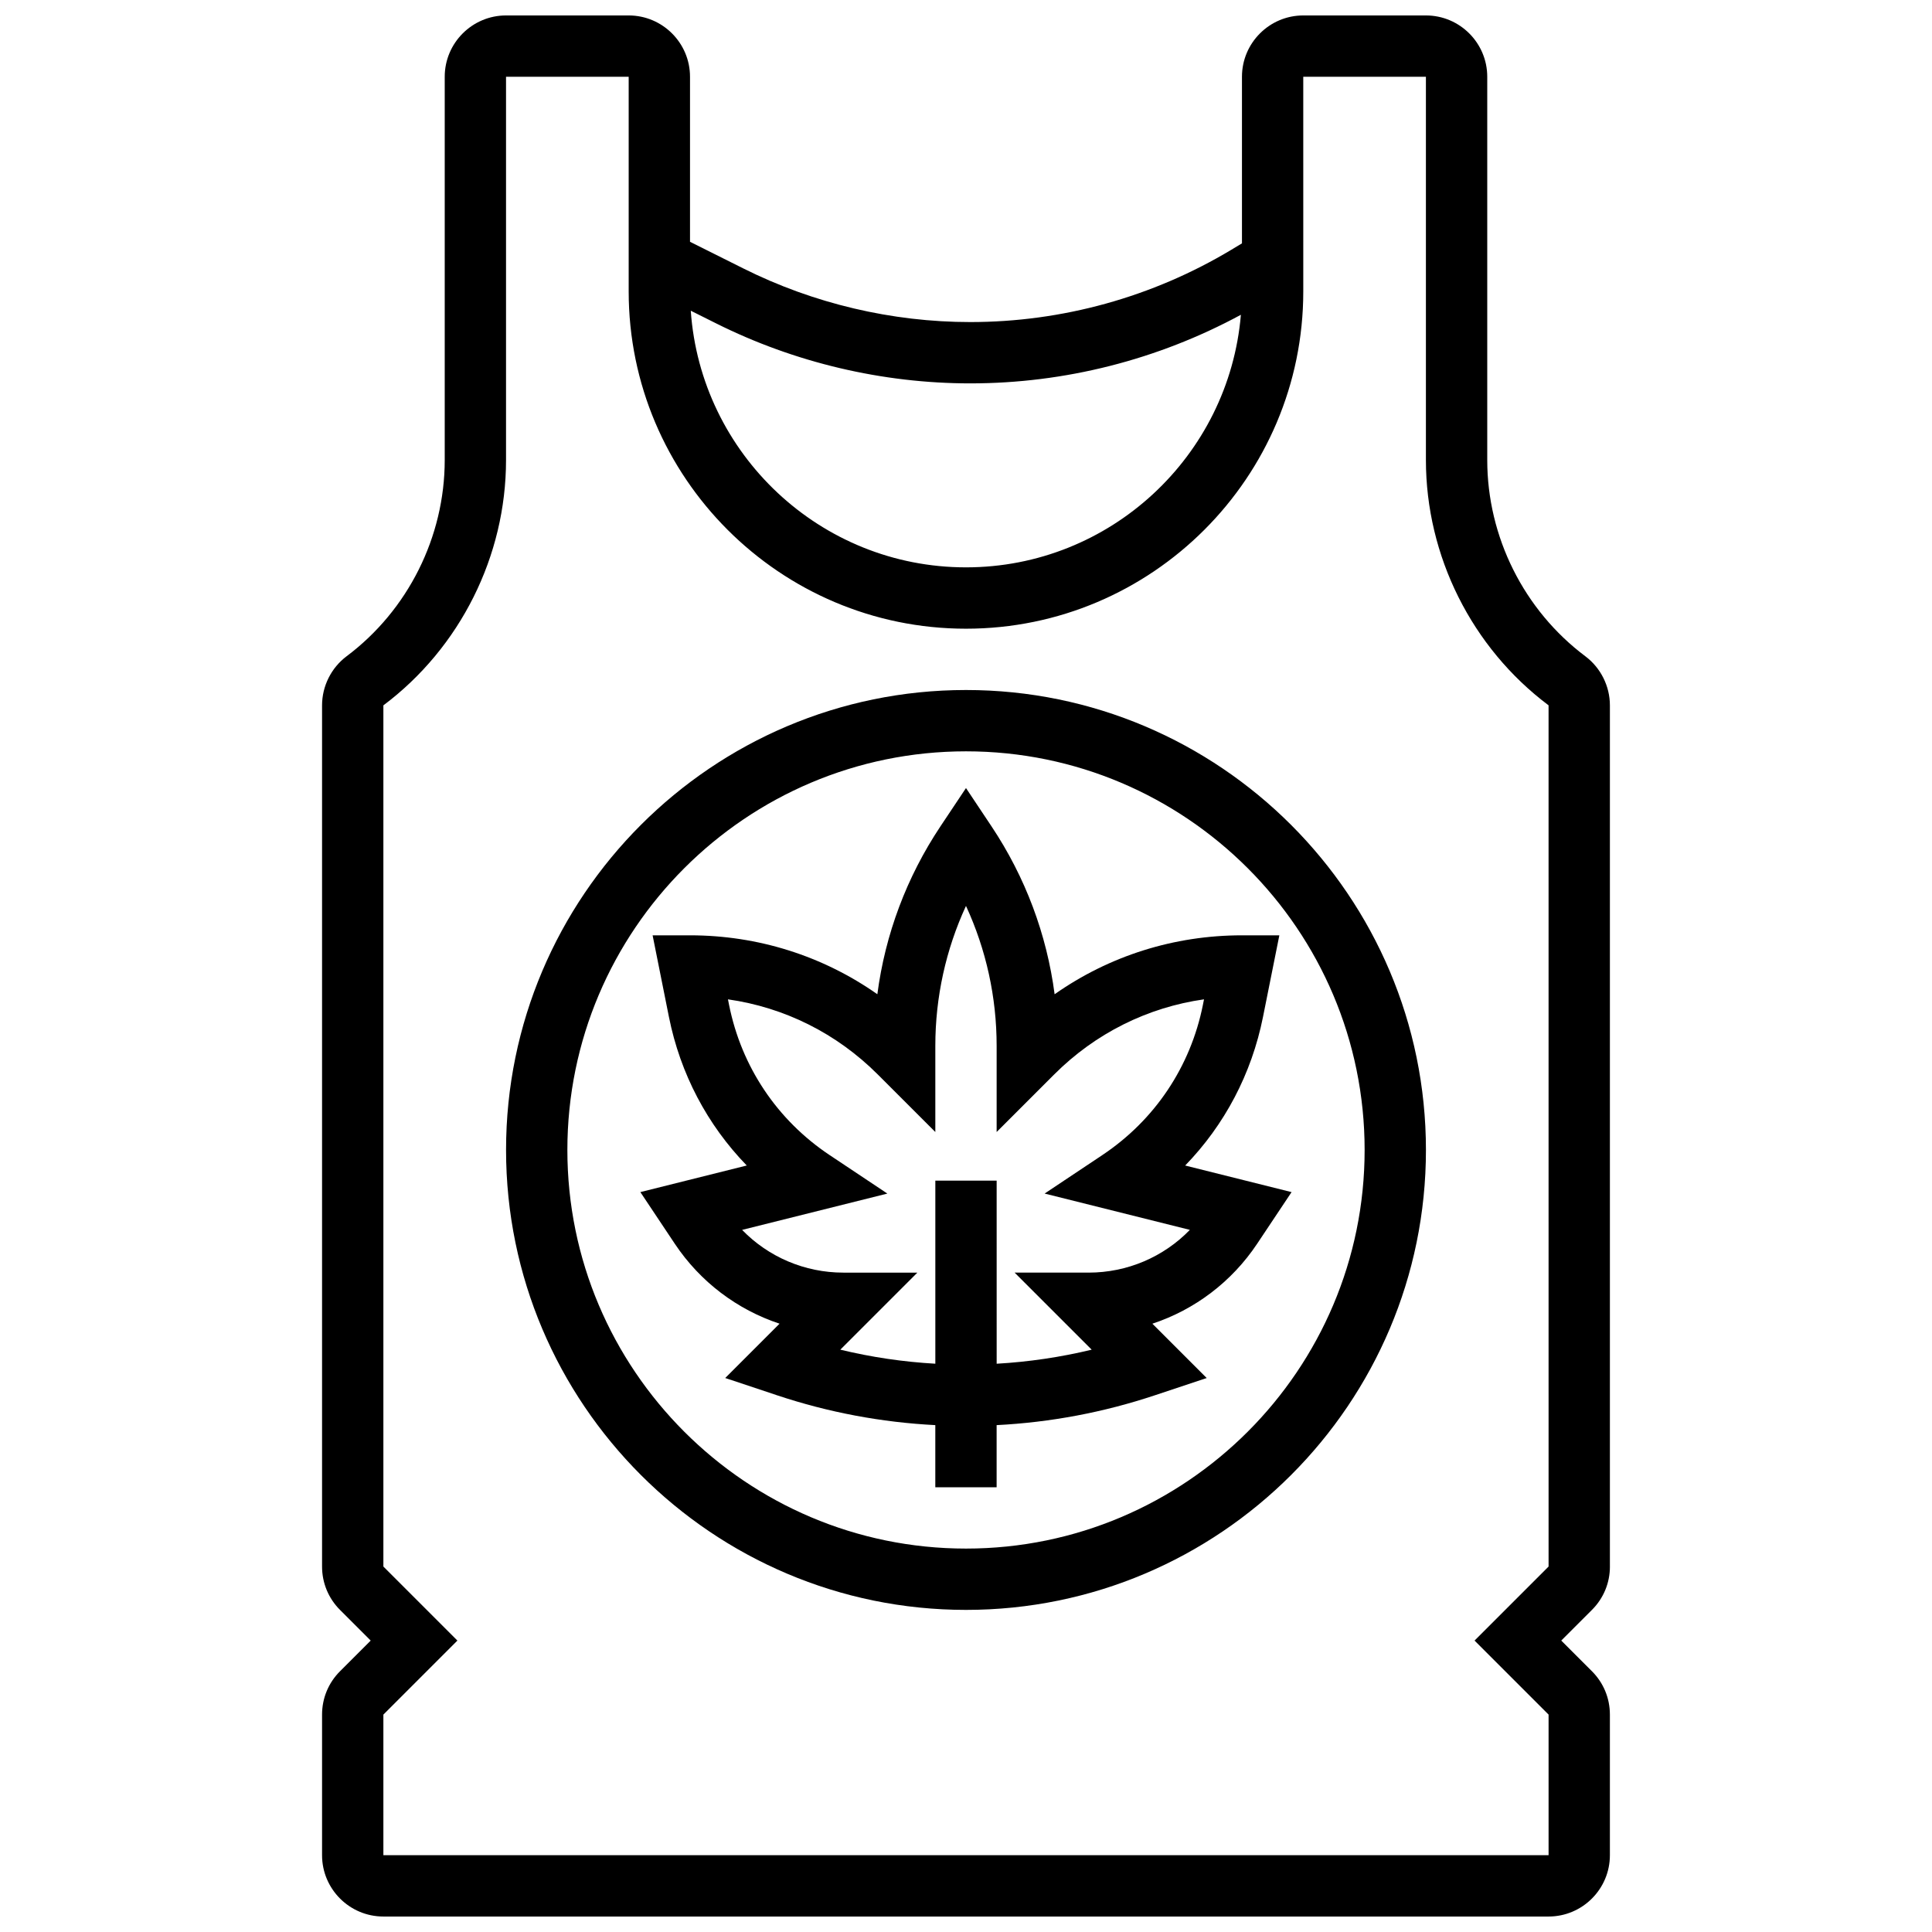
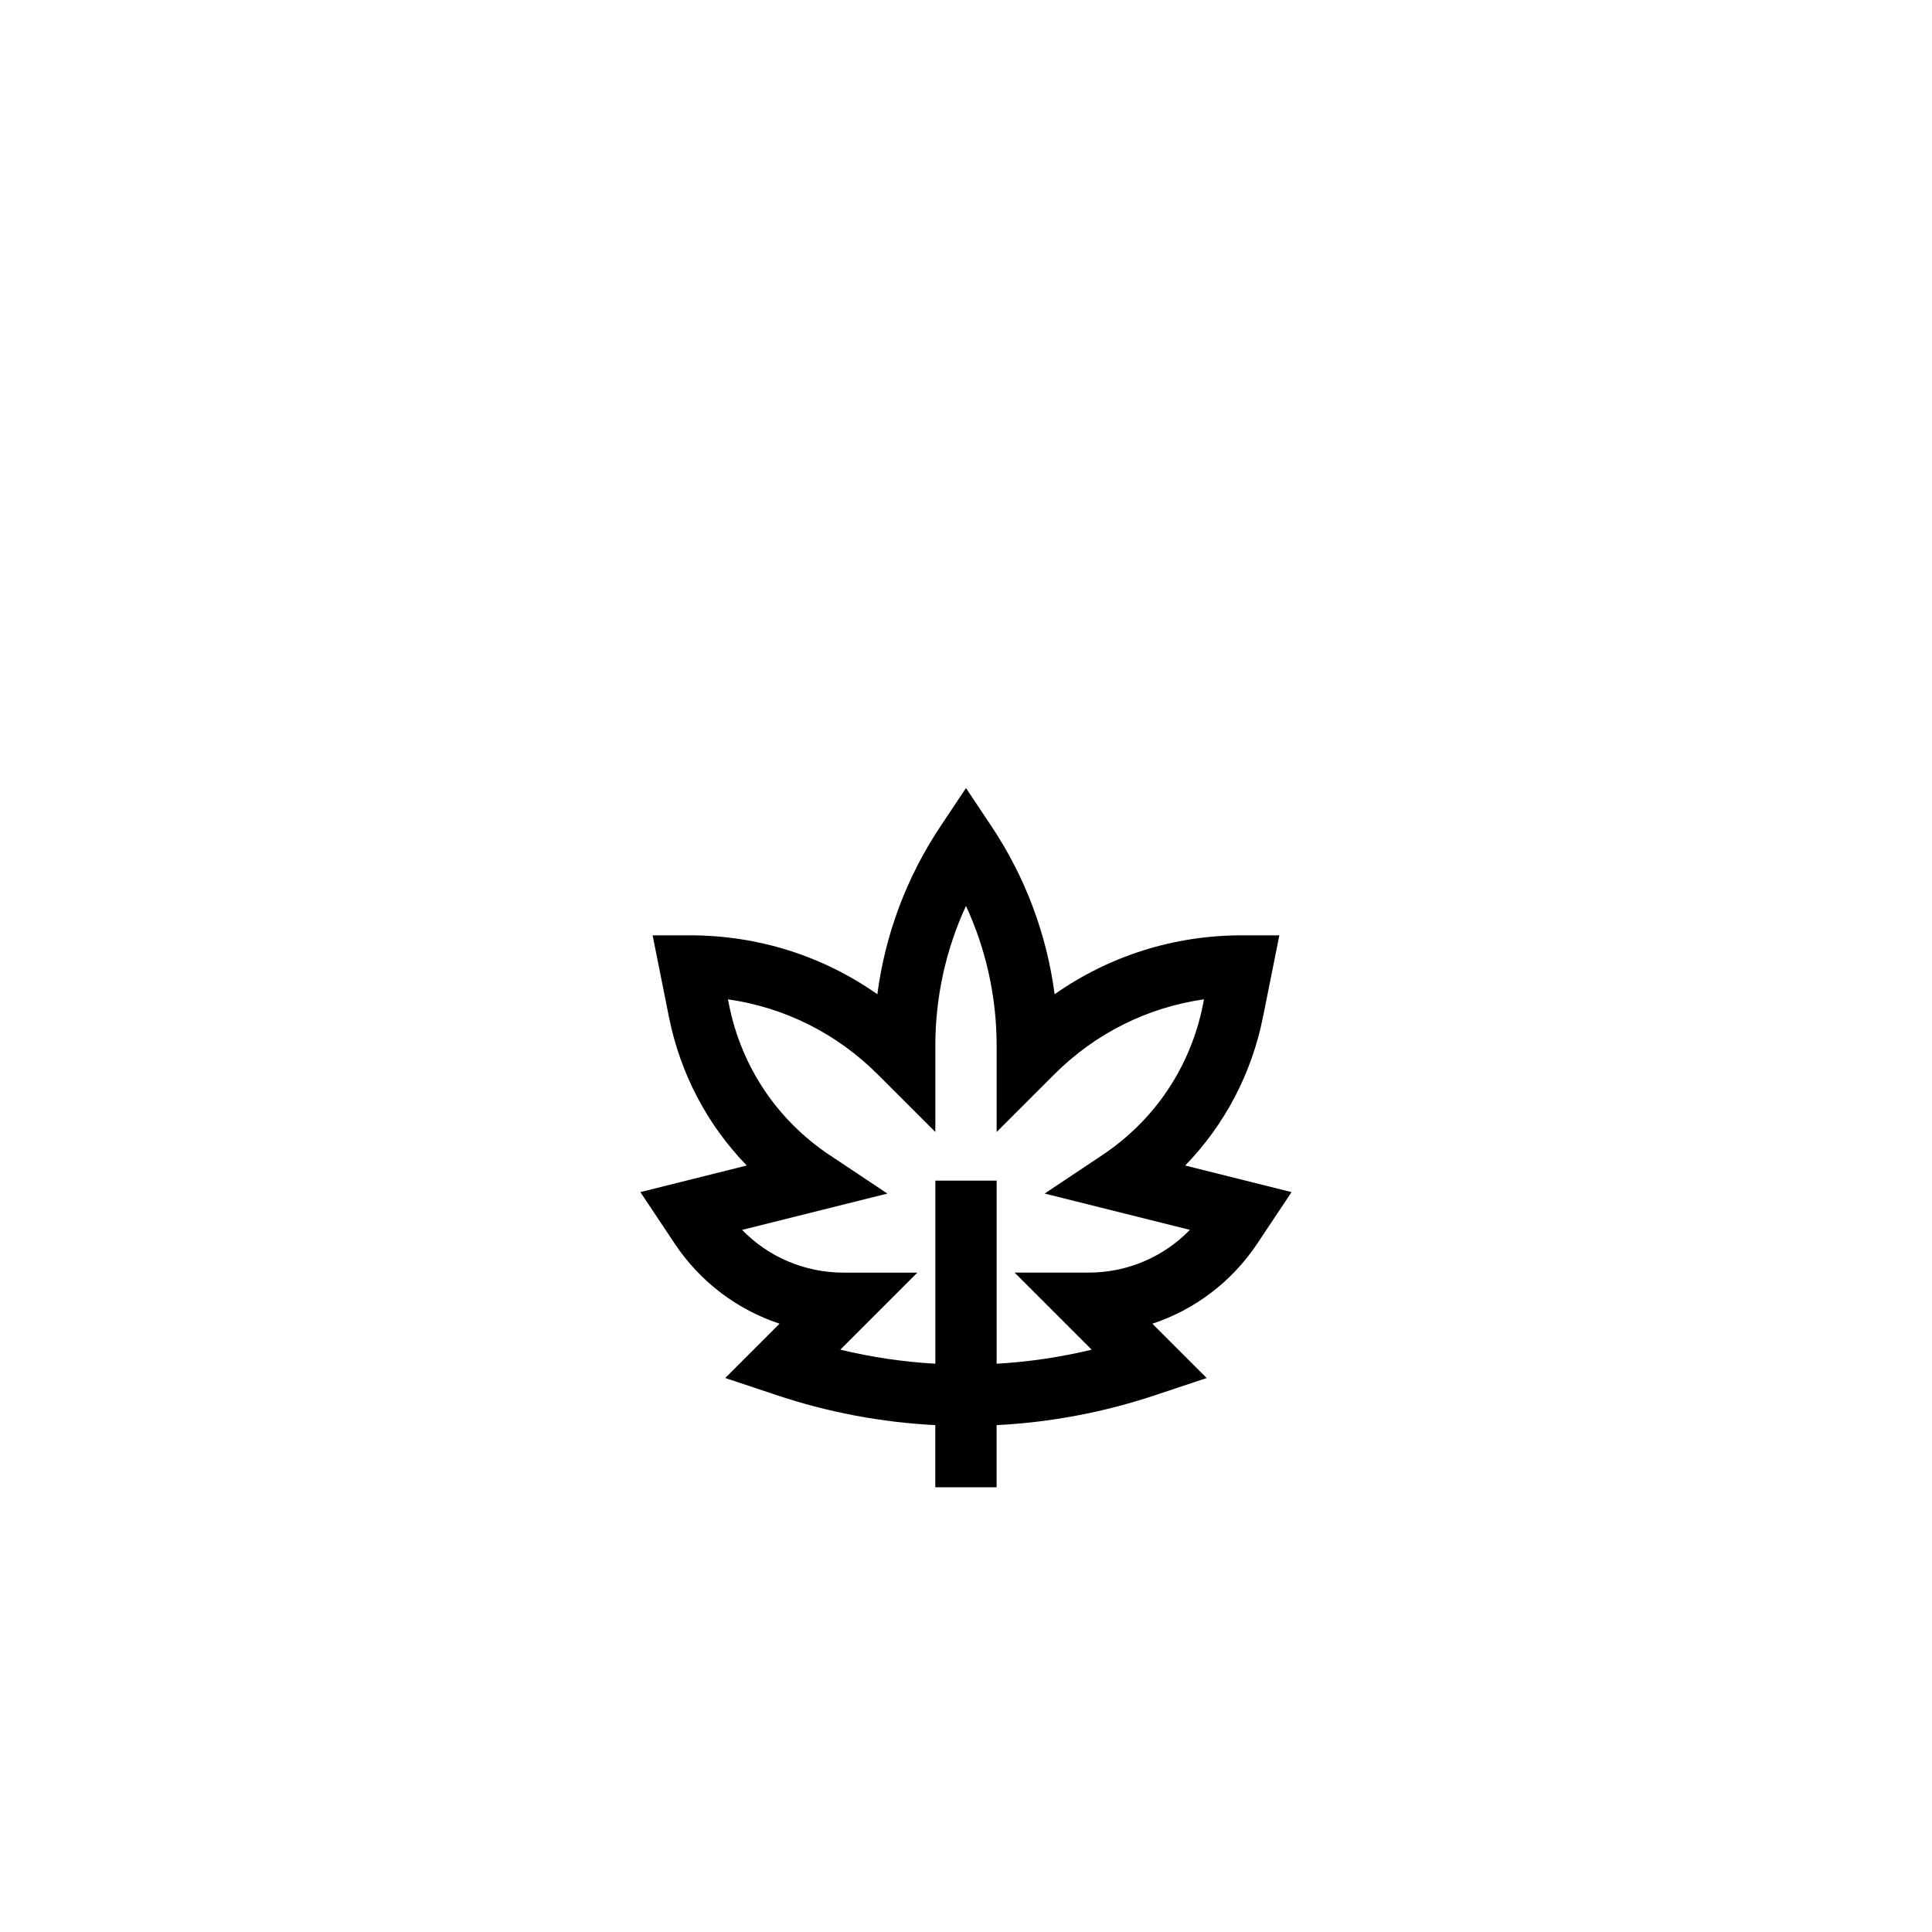
<svg xmlns="http://www.w3.org/2000/svg" width="800px" height="800px" version="1.1" viewBox="144 144 512 512">
  <defs>
    <clipPath id="a">
-       <path d="m229 148.09h342v503.81h-342z" />
-     </clipPath>
+       </clipPath>
  </defs>
-   <path d="m400 326.86c-67.211 0-121.89 54.68-121.89 121.89 0 67.211 54.68 121.89 121.89 121.89s121.89-54.68 121.89-121.89c-0.004-67.211-54.684-121.89-121.89-121.89zm0 227.53c-58.25 0-105.64-47.387-105.64-105.64s47.387-105.64 105.64-105.64 105.64 47.387 105.64 105.64-47.391 105.64-105.64 105.64z" />
  <g clip-path="url(#a)">
-     <path d="m570.64 559.15v-228.22c0-5.09-2.43-9.949-6.5-13.004-16.285-12.211-26.004-31.652-26.004-52.004v-101.58c0-8.961-7.293-16.25-16.25-16.25h-32.504c-8.961 0-16.25 7.293-16.25 16.25v44.156l-2.828 1.699c-20.891 12.531-44.809 19.152-69.164 19.152-20.762 0-41.547-4.906-60.113-14.191l-14.168-7.082v-43.734c0-8.961-7.293-16.25-16.25-16.25h-32.504c-8.961 0-16.25 7.293-16.25 16.25v101.57c0 20.352-9.719 39.793-26.004 52.004-4.07 3.059-6.504 7.918-6.504 13.008v228.23c0 4.34 1.691 8.422 4.762 11.492l8.129 8.125-8.129 8.125c-3.07 3.066-4.762 7.148-4.762 11.488v37.266c0 8.961 7.293 16.25 16.25 16.25h308.79c8.961 0 16.25-7.293 16.25-16.25v-37.266c0-4.34-1.691-8.422-4.762-11.492l-8.129-8.125 8.129-8.125c3.078-3.07 4.769-7.152 4.769-11.492zm-169.5-313.55c25.07 0 49.715-6.277 71.707-18.18-3.16 37.434-34.617 66.934-72.852 66.934-38.602 0-70.293-30.07-72.934-68.012l6.699 3.348c20.809 10.41 44.109 15.91 67.379 15.91zm153.25 313.55-19.617 19.617 19.617 19.617v37.266h-308.79v-37.262l19.617-19.621-19.617-19.617v-228.22c20.352-15.262 32.504-39.566 32.504-65.008v-101.58h32.504v56.883c0 49.285 40.098 89.387 89.387 89.387 49.285 0 89.387-40.098 89.387-89.387l-0.004-56.883h32.504v101.57c0 25.441 12.152 49.742 32.504 65.008z" />
-   </g>
+     </g>
  <path d="m483.04 391.87h-9.91c-18.02 0-35.199 5.465-49.645 15.617-2.078-15.867-7.754-31.043-16.727-44.5l-6.762-10.145-6.762 10.141c-8.973 13.461-14.652 28.633-16.727 44.5-14.445-10.145-31.625-15.613-49.648-15.613h-9.91l4.324 21.621c3.012 15.062 10.172 28.613 20.625 39.379l-28.195 7.047 9.125 13.688c6.742 10.113 16.555 17.477 27.762 21.184l-14.398 14.398 13.727 4.574c13.602 4.535 27.676 7.18 41.949 7.91v16.469h16.25v-16.469c14.273-0.73 28.348-3.375 41.945-7.91l13.73-4.57-14.398-14.398c11.203-3.707 21.02-11.07 27.762-21.184l9.125-13.688-28.195-7.047c10.453-10.766 17.613-24.316 20.625-39.379zm-20.258 18.434c-3.281 16.398-12.75 30.539-26.664 39.812l-15.285 10.188 38.492 9.625c-6.973 7.188-16.602 11.328-26.824 11.328h-19.617l20.422 20.422c-8.266 1.996-16.684 3.234-25.18 3.723l-0.004-48.523h-16.25v48.52c-8.5-0.484-16.918-1.727-25.18-3.723l20.418-20.418h-19.617c-10.227 0-19.852-4.141-26.828-11.324l38.492-9.625-15.285-10.188c-13.914-9.277-23.383-23.418-26.664-39.812l-0.293-1.473c14.977 2.133 28.801 9.008 39.688 19.895l15.266 15.262v-22.824c0-12.906 2.781-25.516 8.125-37.094 5.344 11.578 8.125 24.188 8.125 37.094v22.824l15.266-15.266c10.887-10.887 24.711-17.766 39.688-19.895z" />
</svg>